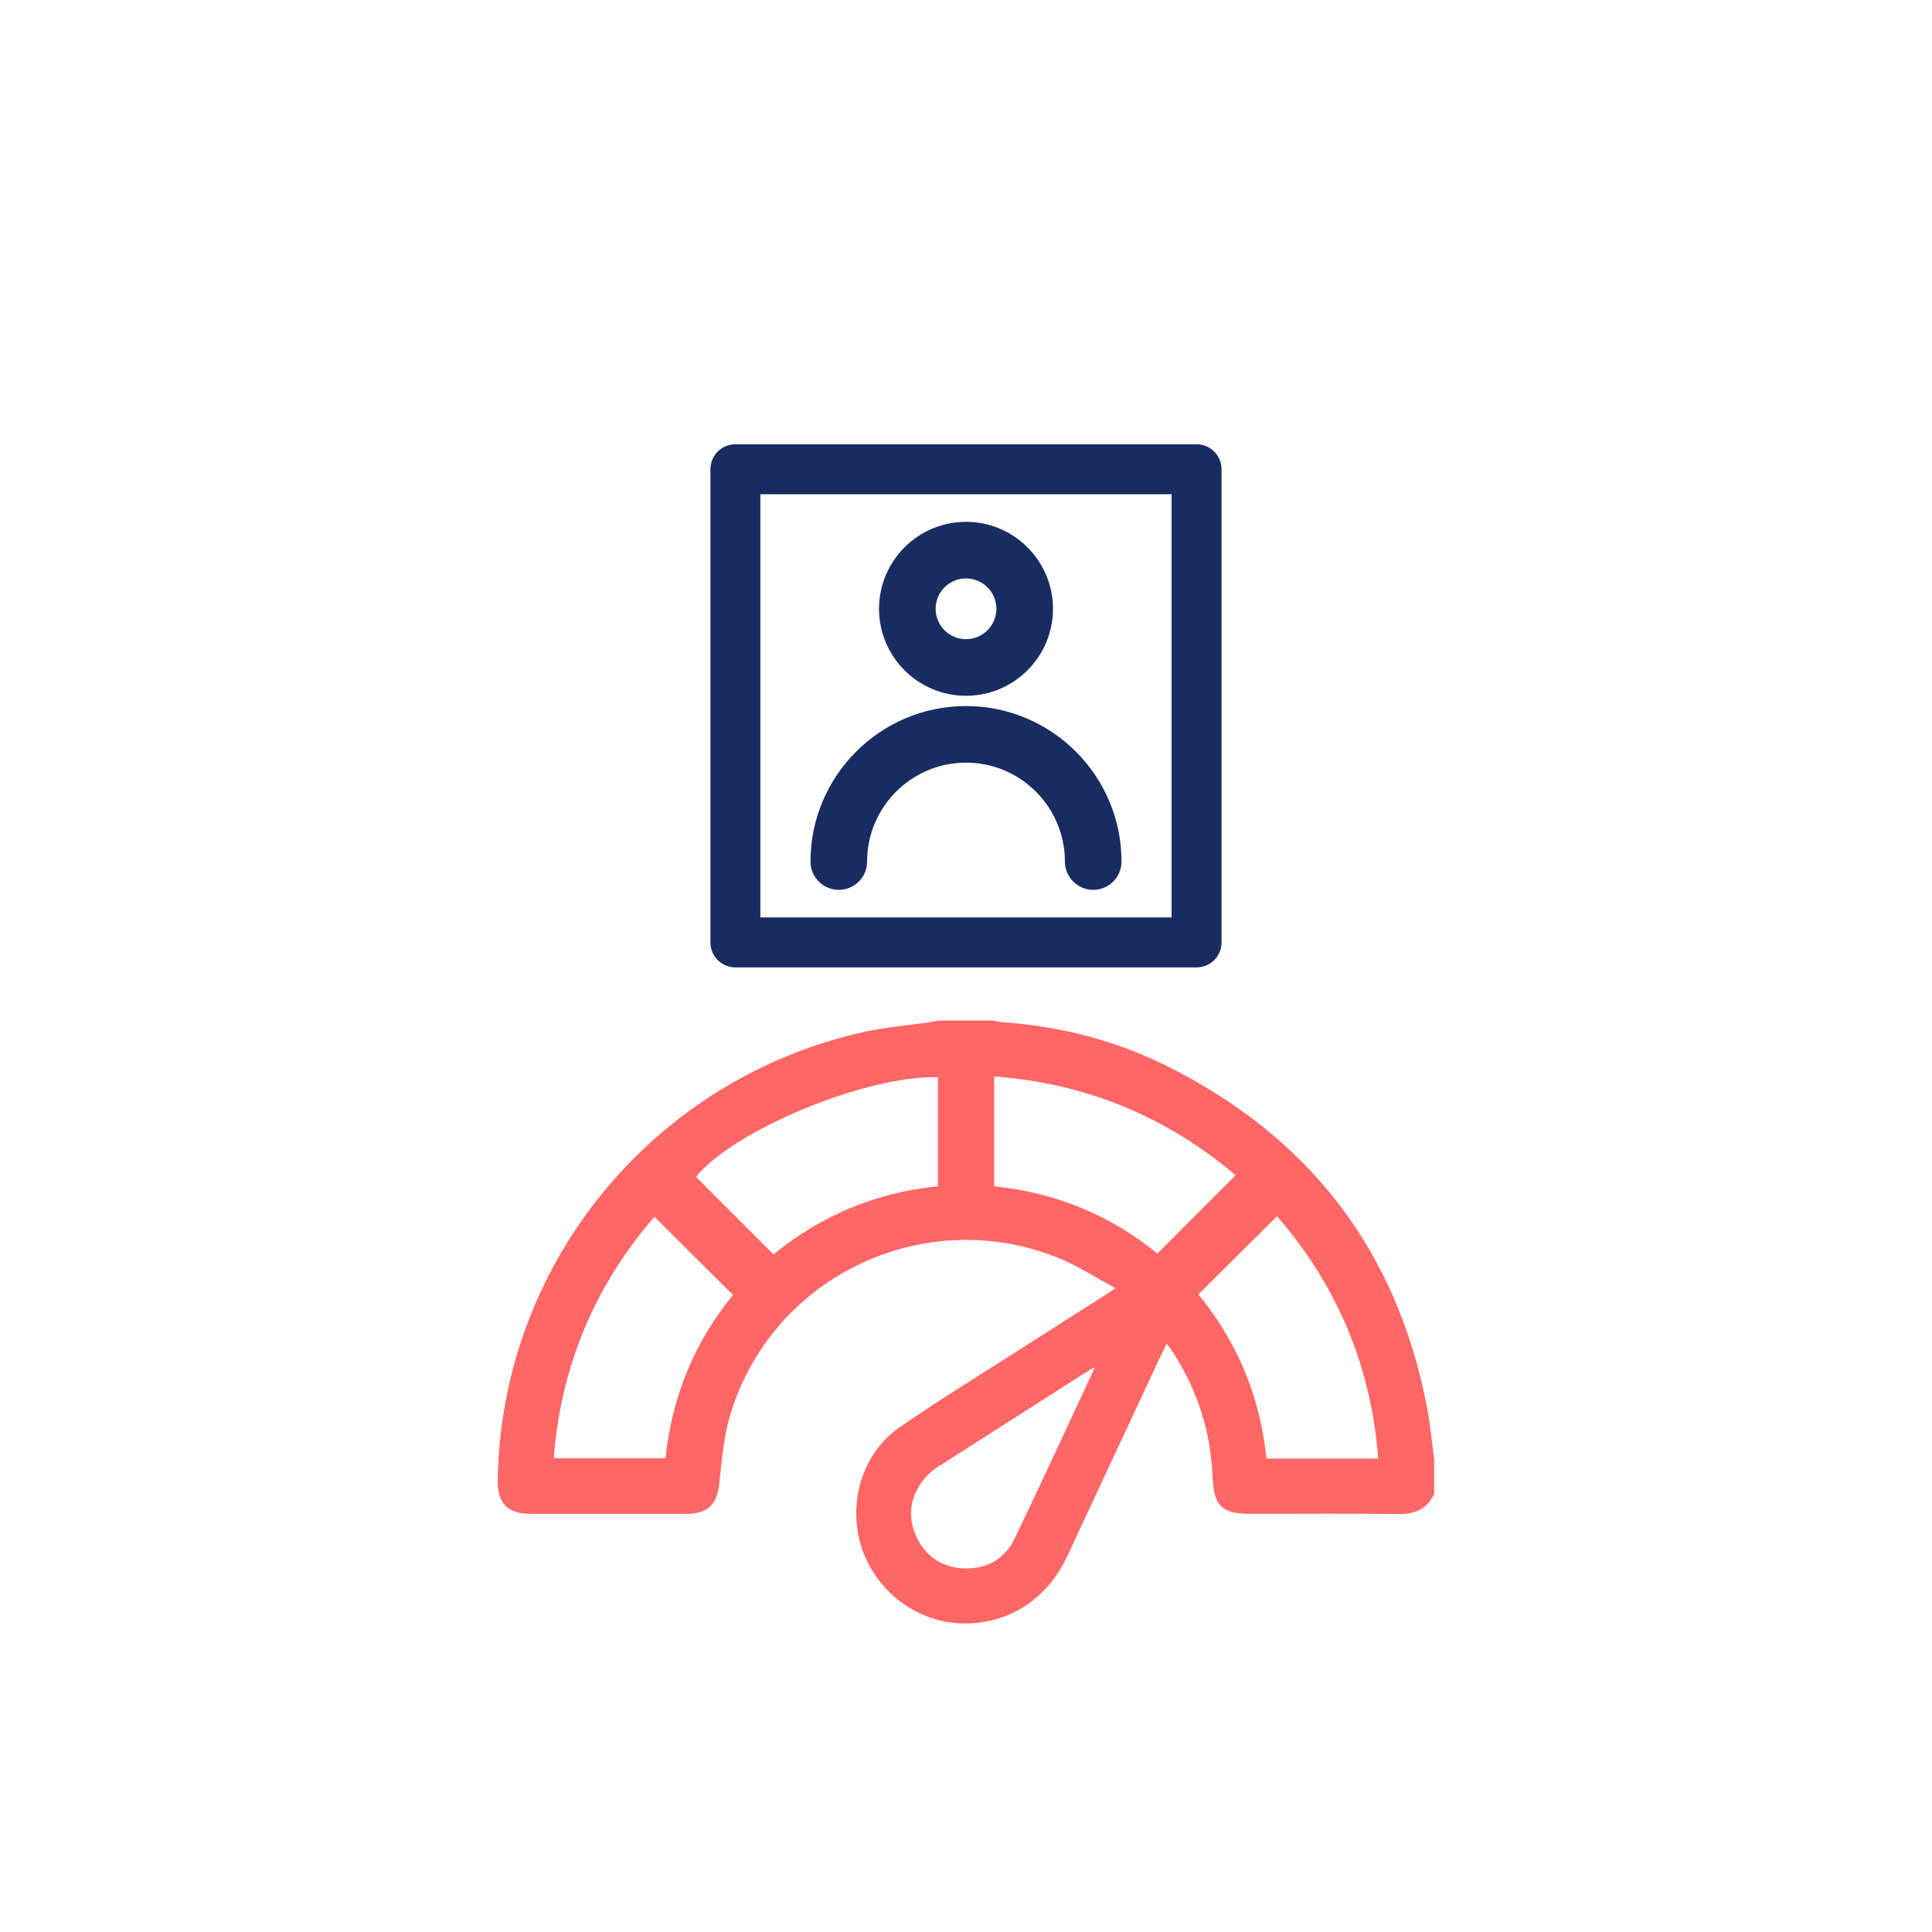
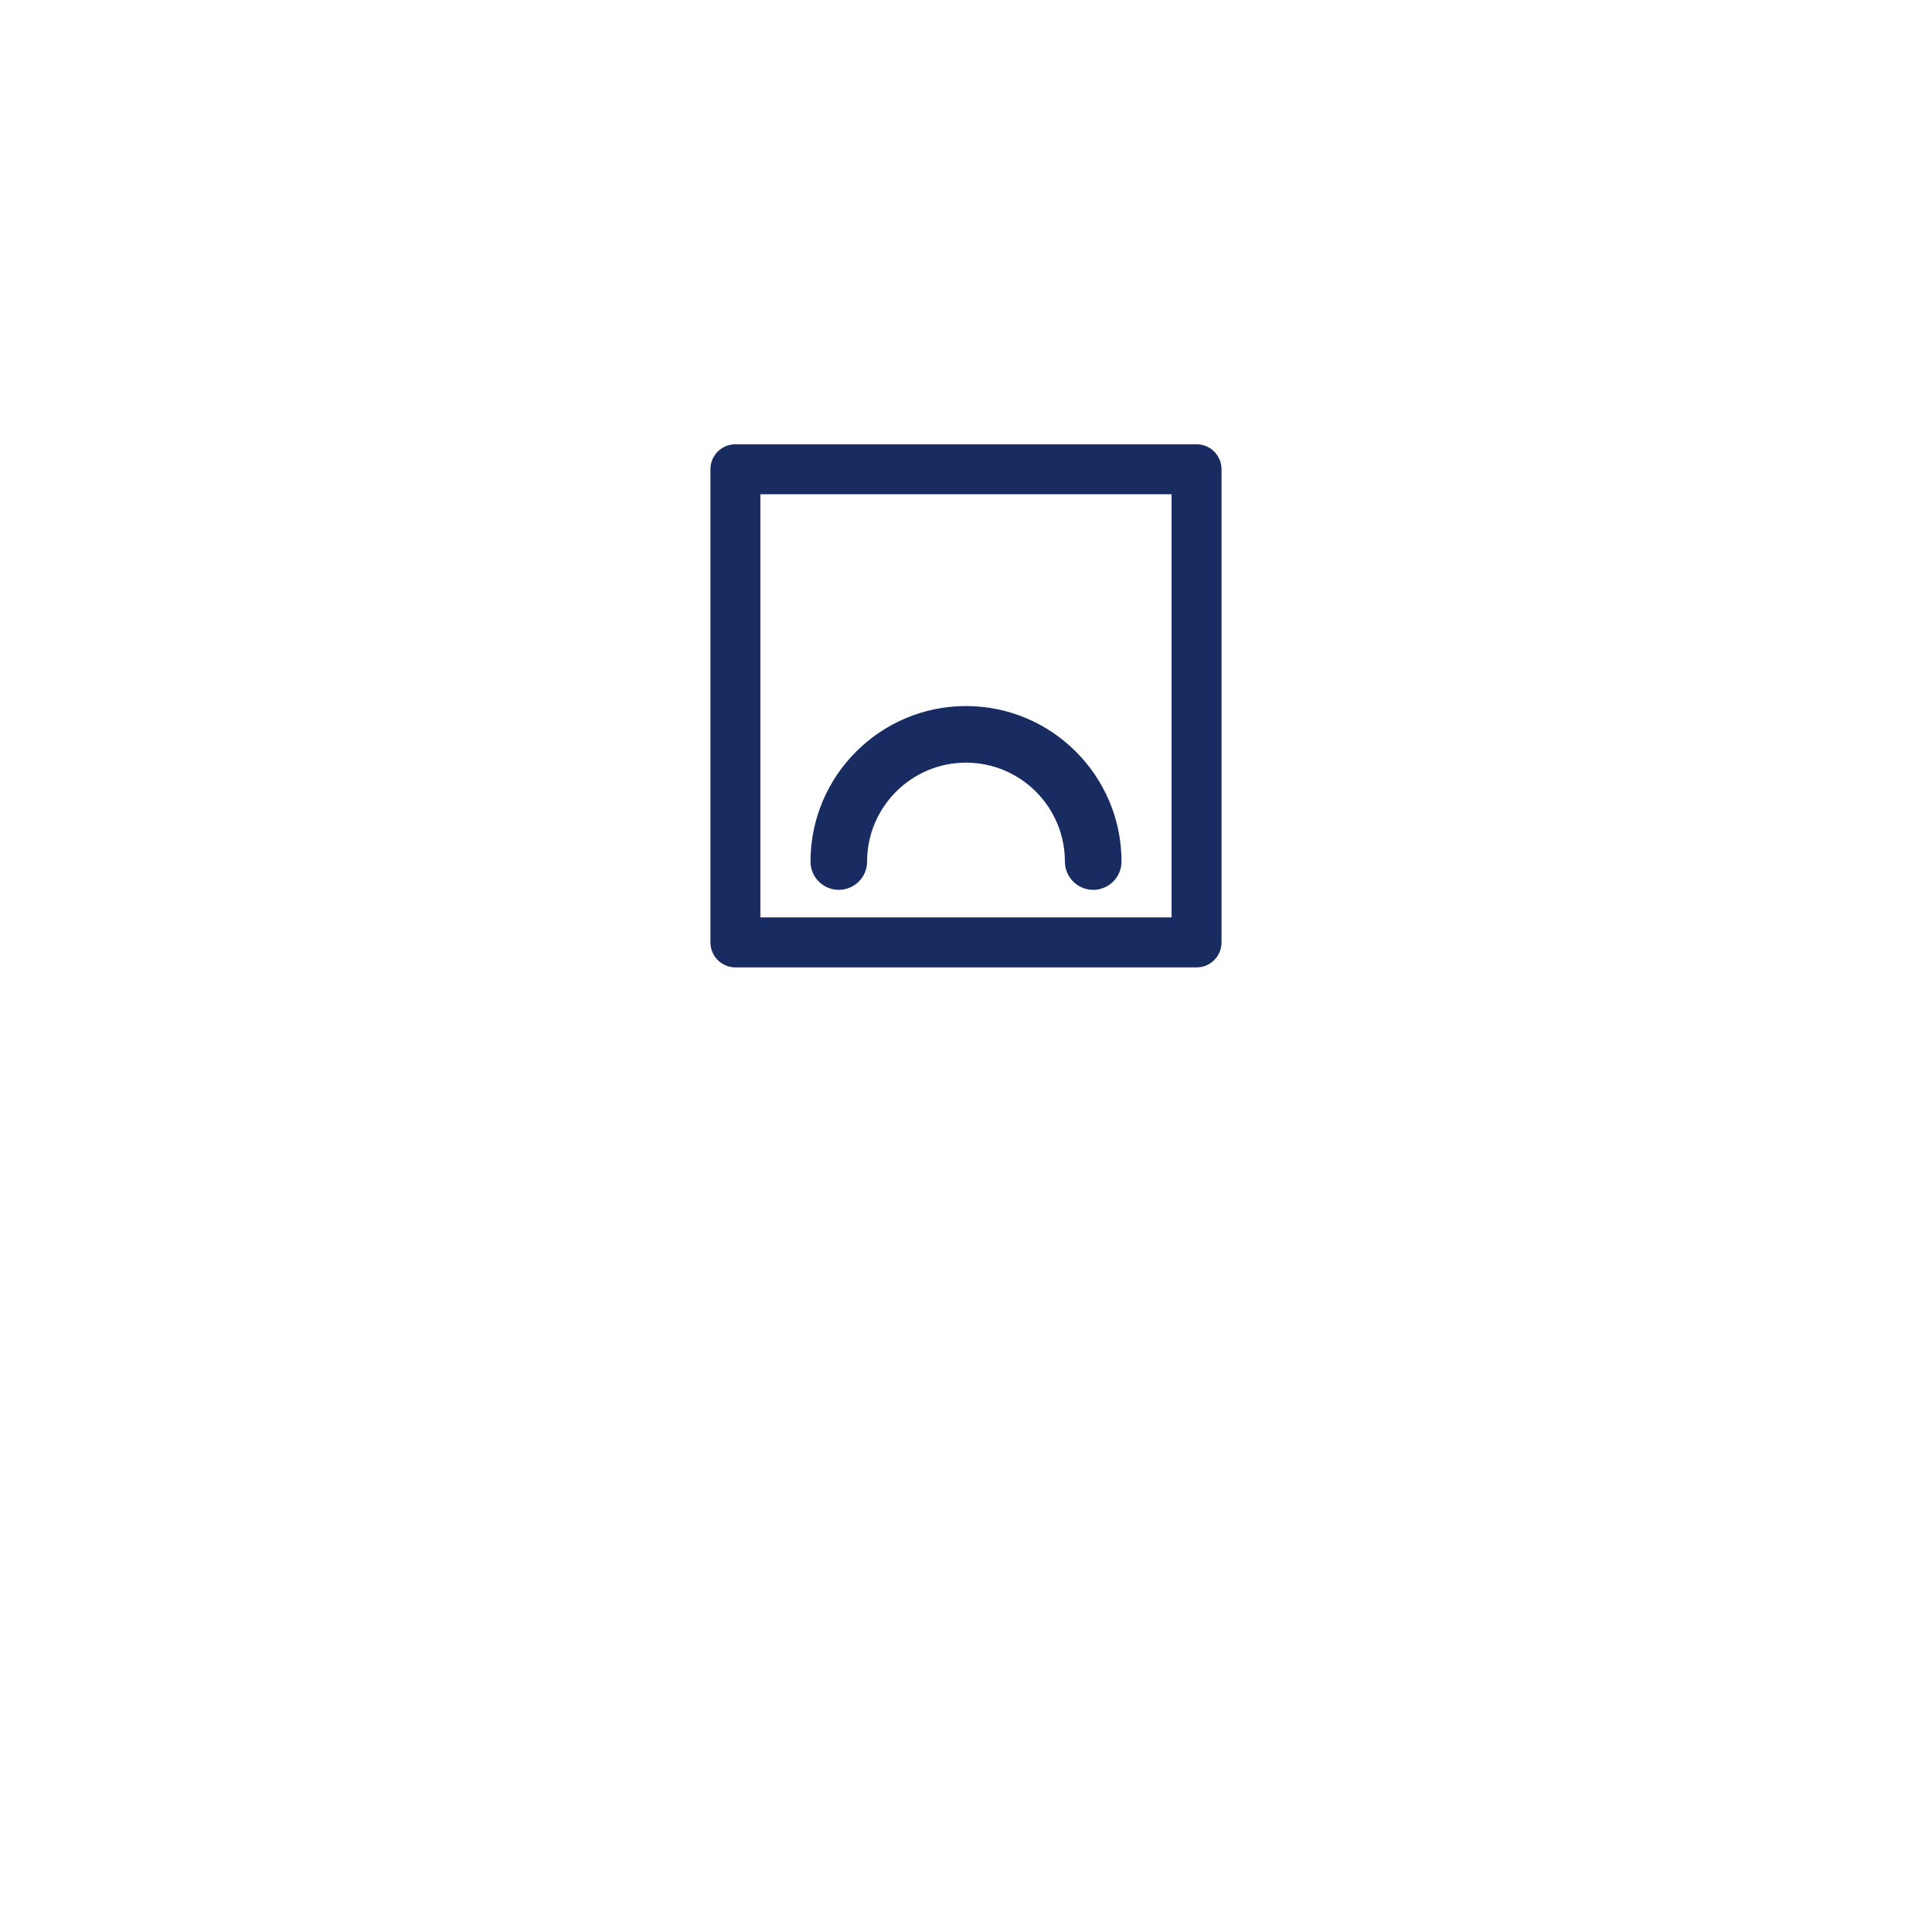
<svg xmlns="http://www.w3.org/2000/svg" id="Layer_1" viewBox="0 0 512 512">
  <defs>
    <style>.cls-1{fill:#ff6665;}.cls-2{fill:#192c62;}</style>
  </defs>
  <g>
    <path class="cls-2" d="M317.1,256.37h-122.21c-3.66,0-6.62-2.96-6.62-6.62V124.36c0-3.66,2.96-6.62,6.62-6.62h122.21c3.66,0,6.62,2.96,6.62,6.62v125.39c0,3.66-2.96,6.62-6.62,6.62Zm-115.59-13.24h108.97v-112.15h-108.97v112.15Z" />
    <g>
-       <path class="cls-2" d="M256,184.39c-12.71,0-23.05-10.34-23.05-23.05s10.34-23.05,23.05-23.05,23.05,10.34,23.05,23.05-10.34,23.05-23.05,23.05Zm0-31.1c-4.44,0-8.05,3.61-8.05,8.05s3.61,8.05,8.05,8.05,8.05-3.61,8.05-8.05-3.61-8.05-8.05-8.05Z" />
      <path class="cls-2" d="M289.71,235.82c-4.14,0-7.5-3.36-7.5-7.5,0-14.45-11.76-26.21-26.21-26.21s-26.21,11.76-26.21,26.21c0,4.14-3.36,7.5-7.5,7.5s-7.5-3.36-7.5-7.5c0-22.72,18.49-41.21,41.21-41.21s41.21,18.49,41.21,41.21c0,4.14-3.36,7.5-7.5,7.5Z" />
    </g>
  </g>
  <g id="ehAm0H.tif">
-     <path class="cls-1" d="M380.09,395.85c-1.94,4.19-5.26,5.46-9.77,5.4-13-.2-26.01-.07-39.02-.07-7.47,0-9.64-2.13-9.93-9.51-.49-12.37-4.11-23.75-11.04-34.05-.3-.45-.66-.87-1.17-1.52-.65,1.33-1.21,2.45-1.74,3.58-8.21,17.6-16.39,35.21-24.63,52.8-5.48,11.68-16.08,18.25-28.37,17.72-11.91-.52-22.57-8.83-26.18-20.41-3.61-11.56,.3-24.71,10.12-31.52,10.14-7.03,20.7-13.46,31.09-20.12,7.81-5.01,15.65-9.97,23.48-14.96,.67-.42,1.31-.88,2.66-1.8-4.84-2.64-9.09-5.41-13.68-7.41-35.53-15.44-76.9,3.51-88.28,40.59-1.8,5.86-2.34,12.16-2.97,18.31-.58,5.69-2.98,8.31-8.75,8.31-13.81,0-27.63,0-41.44,0-5.83,0-8.62-2.84-8.56-8.62,.67-57.28,40.96-106.71,97.23-119.13,5.73-1.26,11.64-1.72,17.46-2.57,.71-.1,1.41-.28,2.11-.42,4.85,0,9.7,0,14.54,0,.62,.14,1.24,.36,1.87,.4,15.4,1.03,30.15,4.71,43.94,11.57,37.82,18.79,61.07,48.84,69.09,90.41,.88,4.57,1.29,9.23,1.92,13.84v9.2Zm-14.86-9.33c-1.85-24.55-10.91-45.87-26.8-64.22-7.02,6.98-13.88,13.8-20.84,20.72,10.3,12.6,16.36,27.11,18.03,43.51h29.61Zm-170.98-43.33c-7.07-7.05-13.91-13.86-20.82-20.74-15.8,18.26-24.8,39.57-26.69,64.01h29.63c1.68-16.42,7.74-30.85,17.87-43.27Zm10.74-10.77c12.73-10.38,27.26-16.41,43.58-18.06v-28.89c-18.83-.59-54.15,14.02-64.13,26.4,6.79,6.79,13.57,13.58,20.55,20.55Zm101.74-.22c7.05-7.06,13.86-13.88,20.73-20.75-18.34-15.51-39.64-24.38-64-26.18v29.11c16.44,1.68,30.88,7.73,43.27,17.82Zm-16.58,30.18c-.8,.38-1.09,.48-1.35,.65-13.33,8.5-26.67,16.99-39.97,25.53-1.34,.86-2.68,1.88-3.69,3.1-3.83,4.61-4.81,9.82-2.37,15.35,2.44,5.53,6.95,8.47,12.94,8.63,5.91,.16,10.6-2.54,13.16-7.86,7.15-14.88,14.04-29.88,21.28-45.39Z" />
-   </g>
+     </g>
</svg>